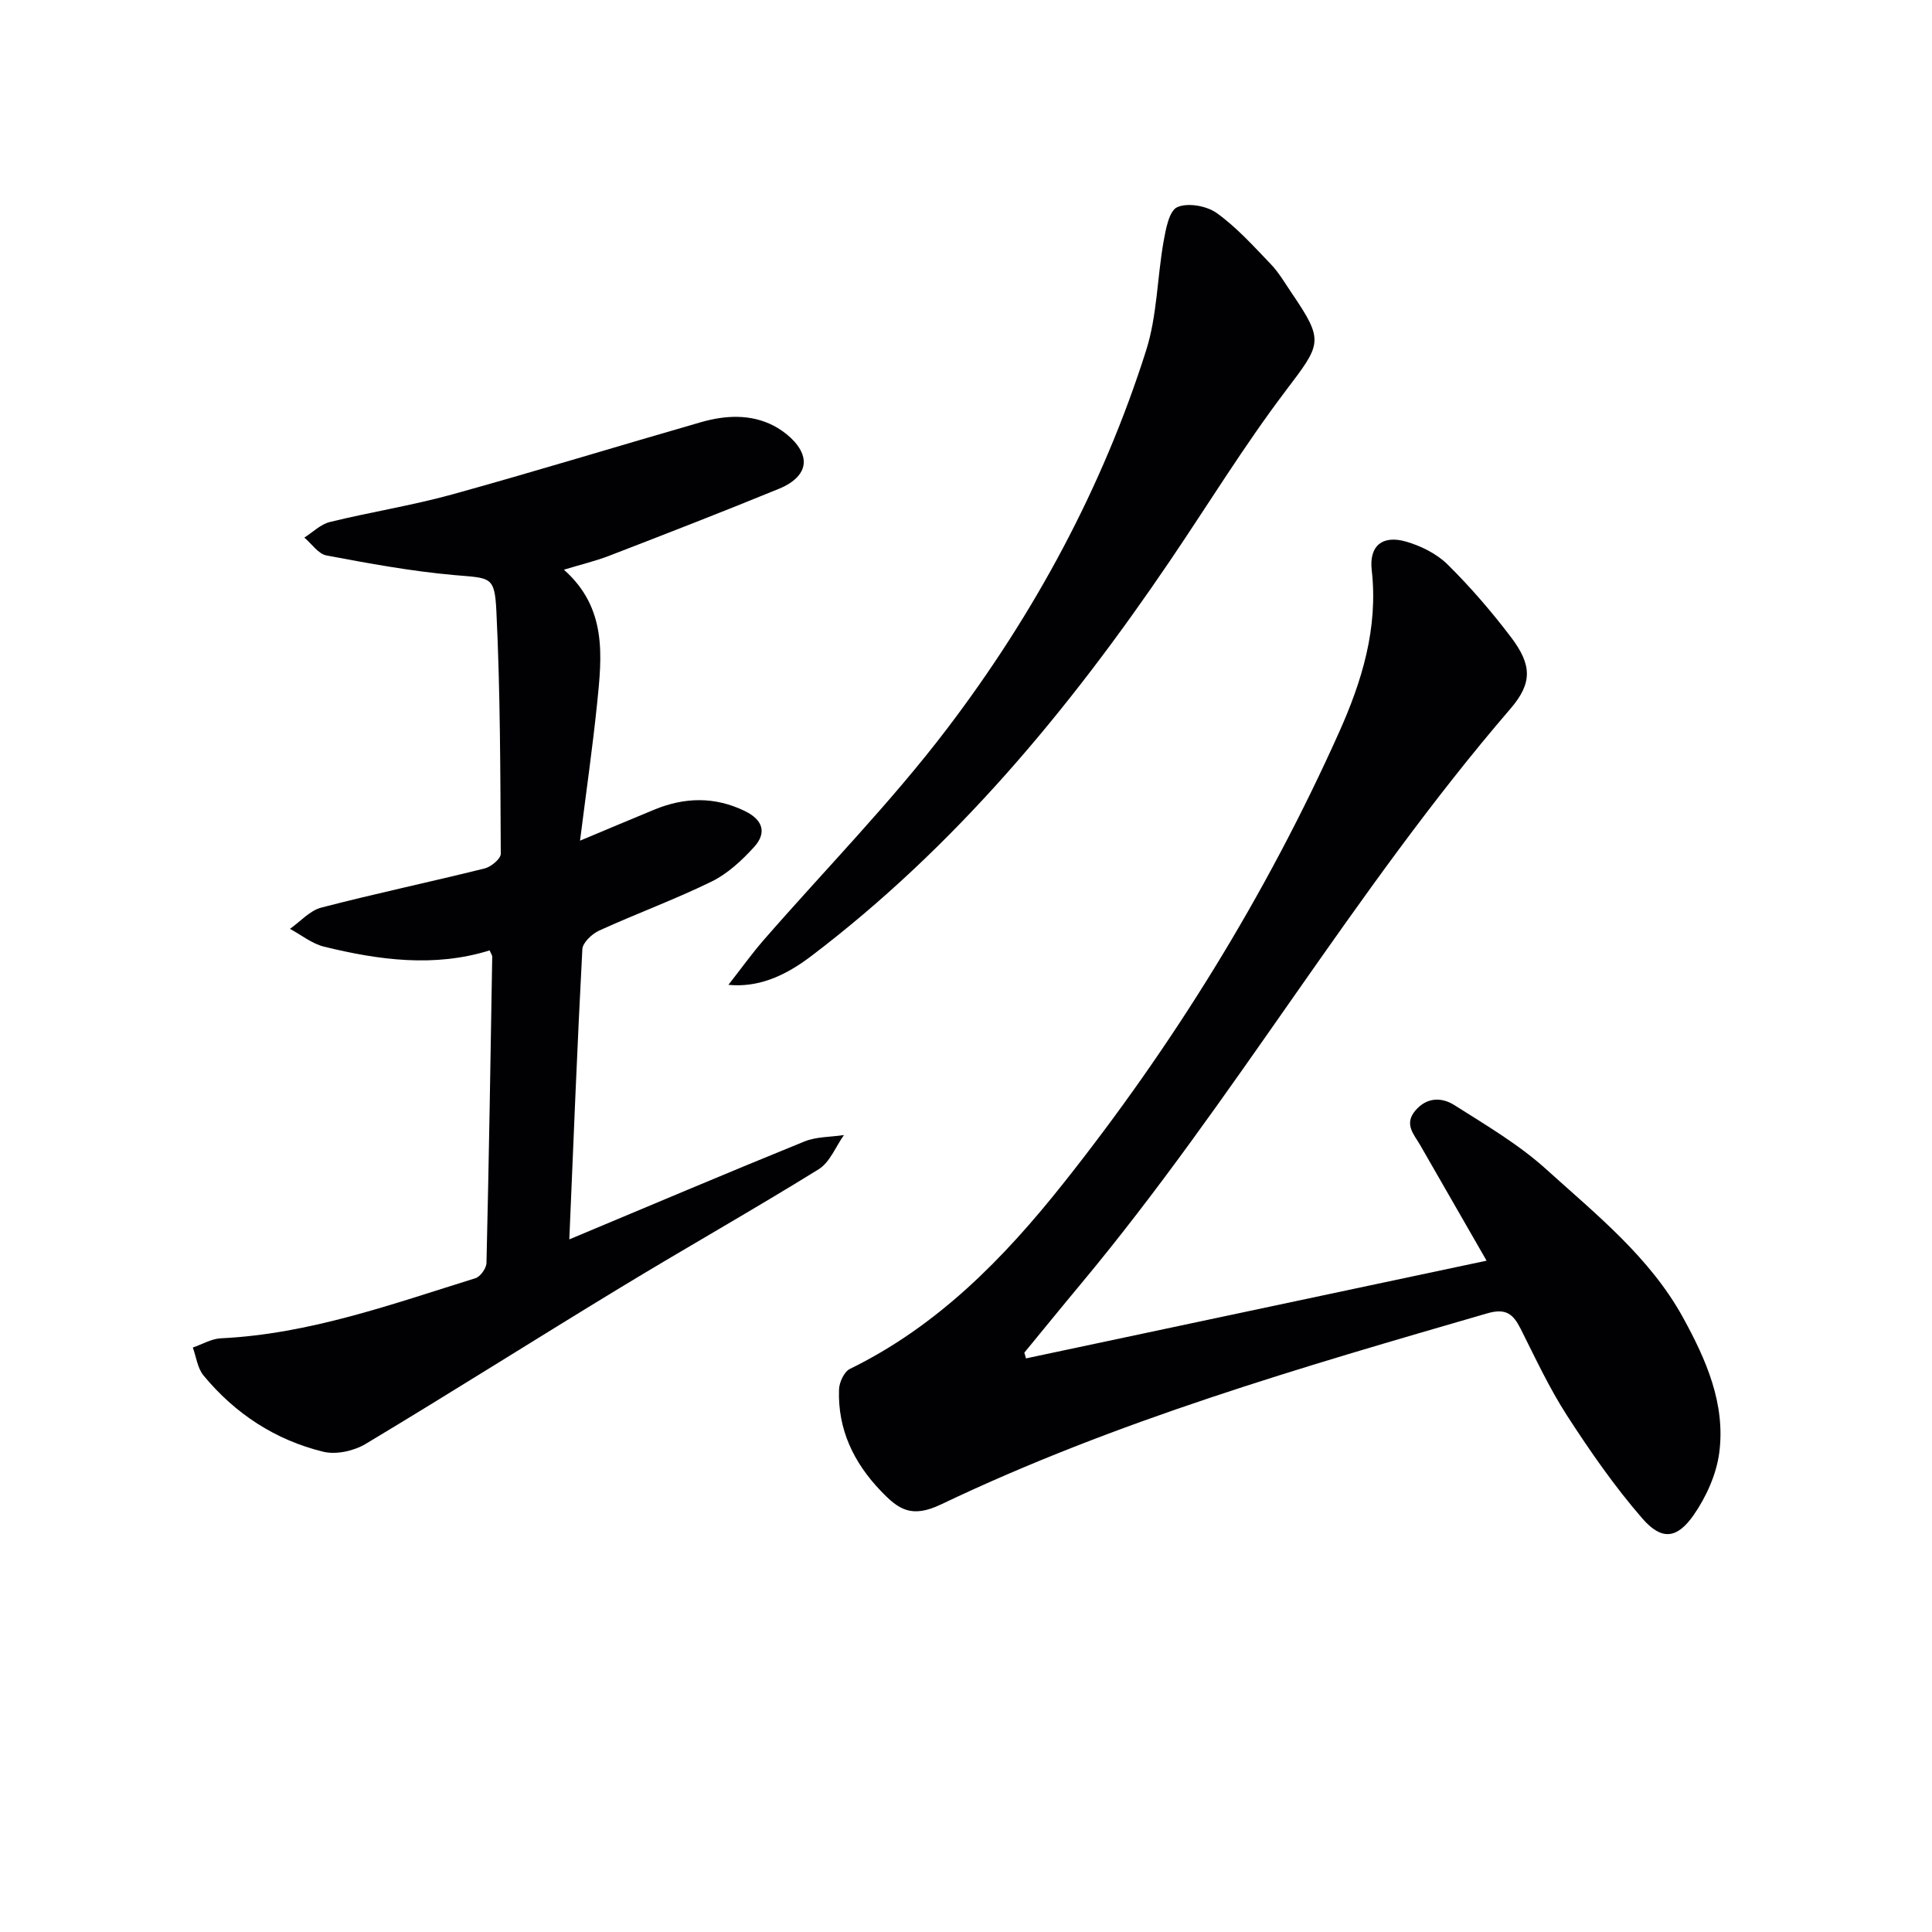
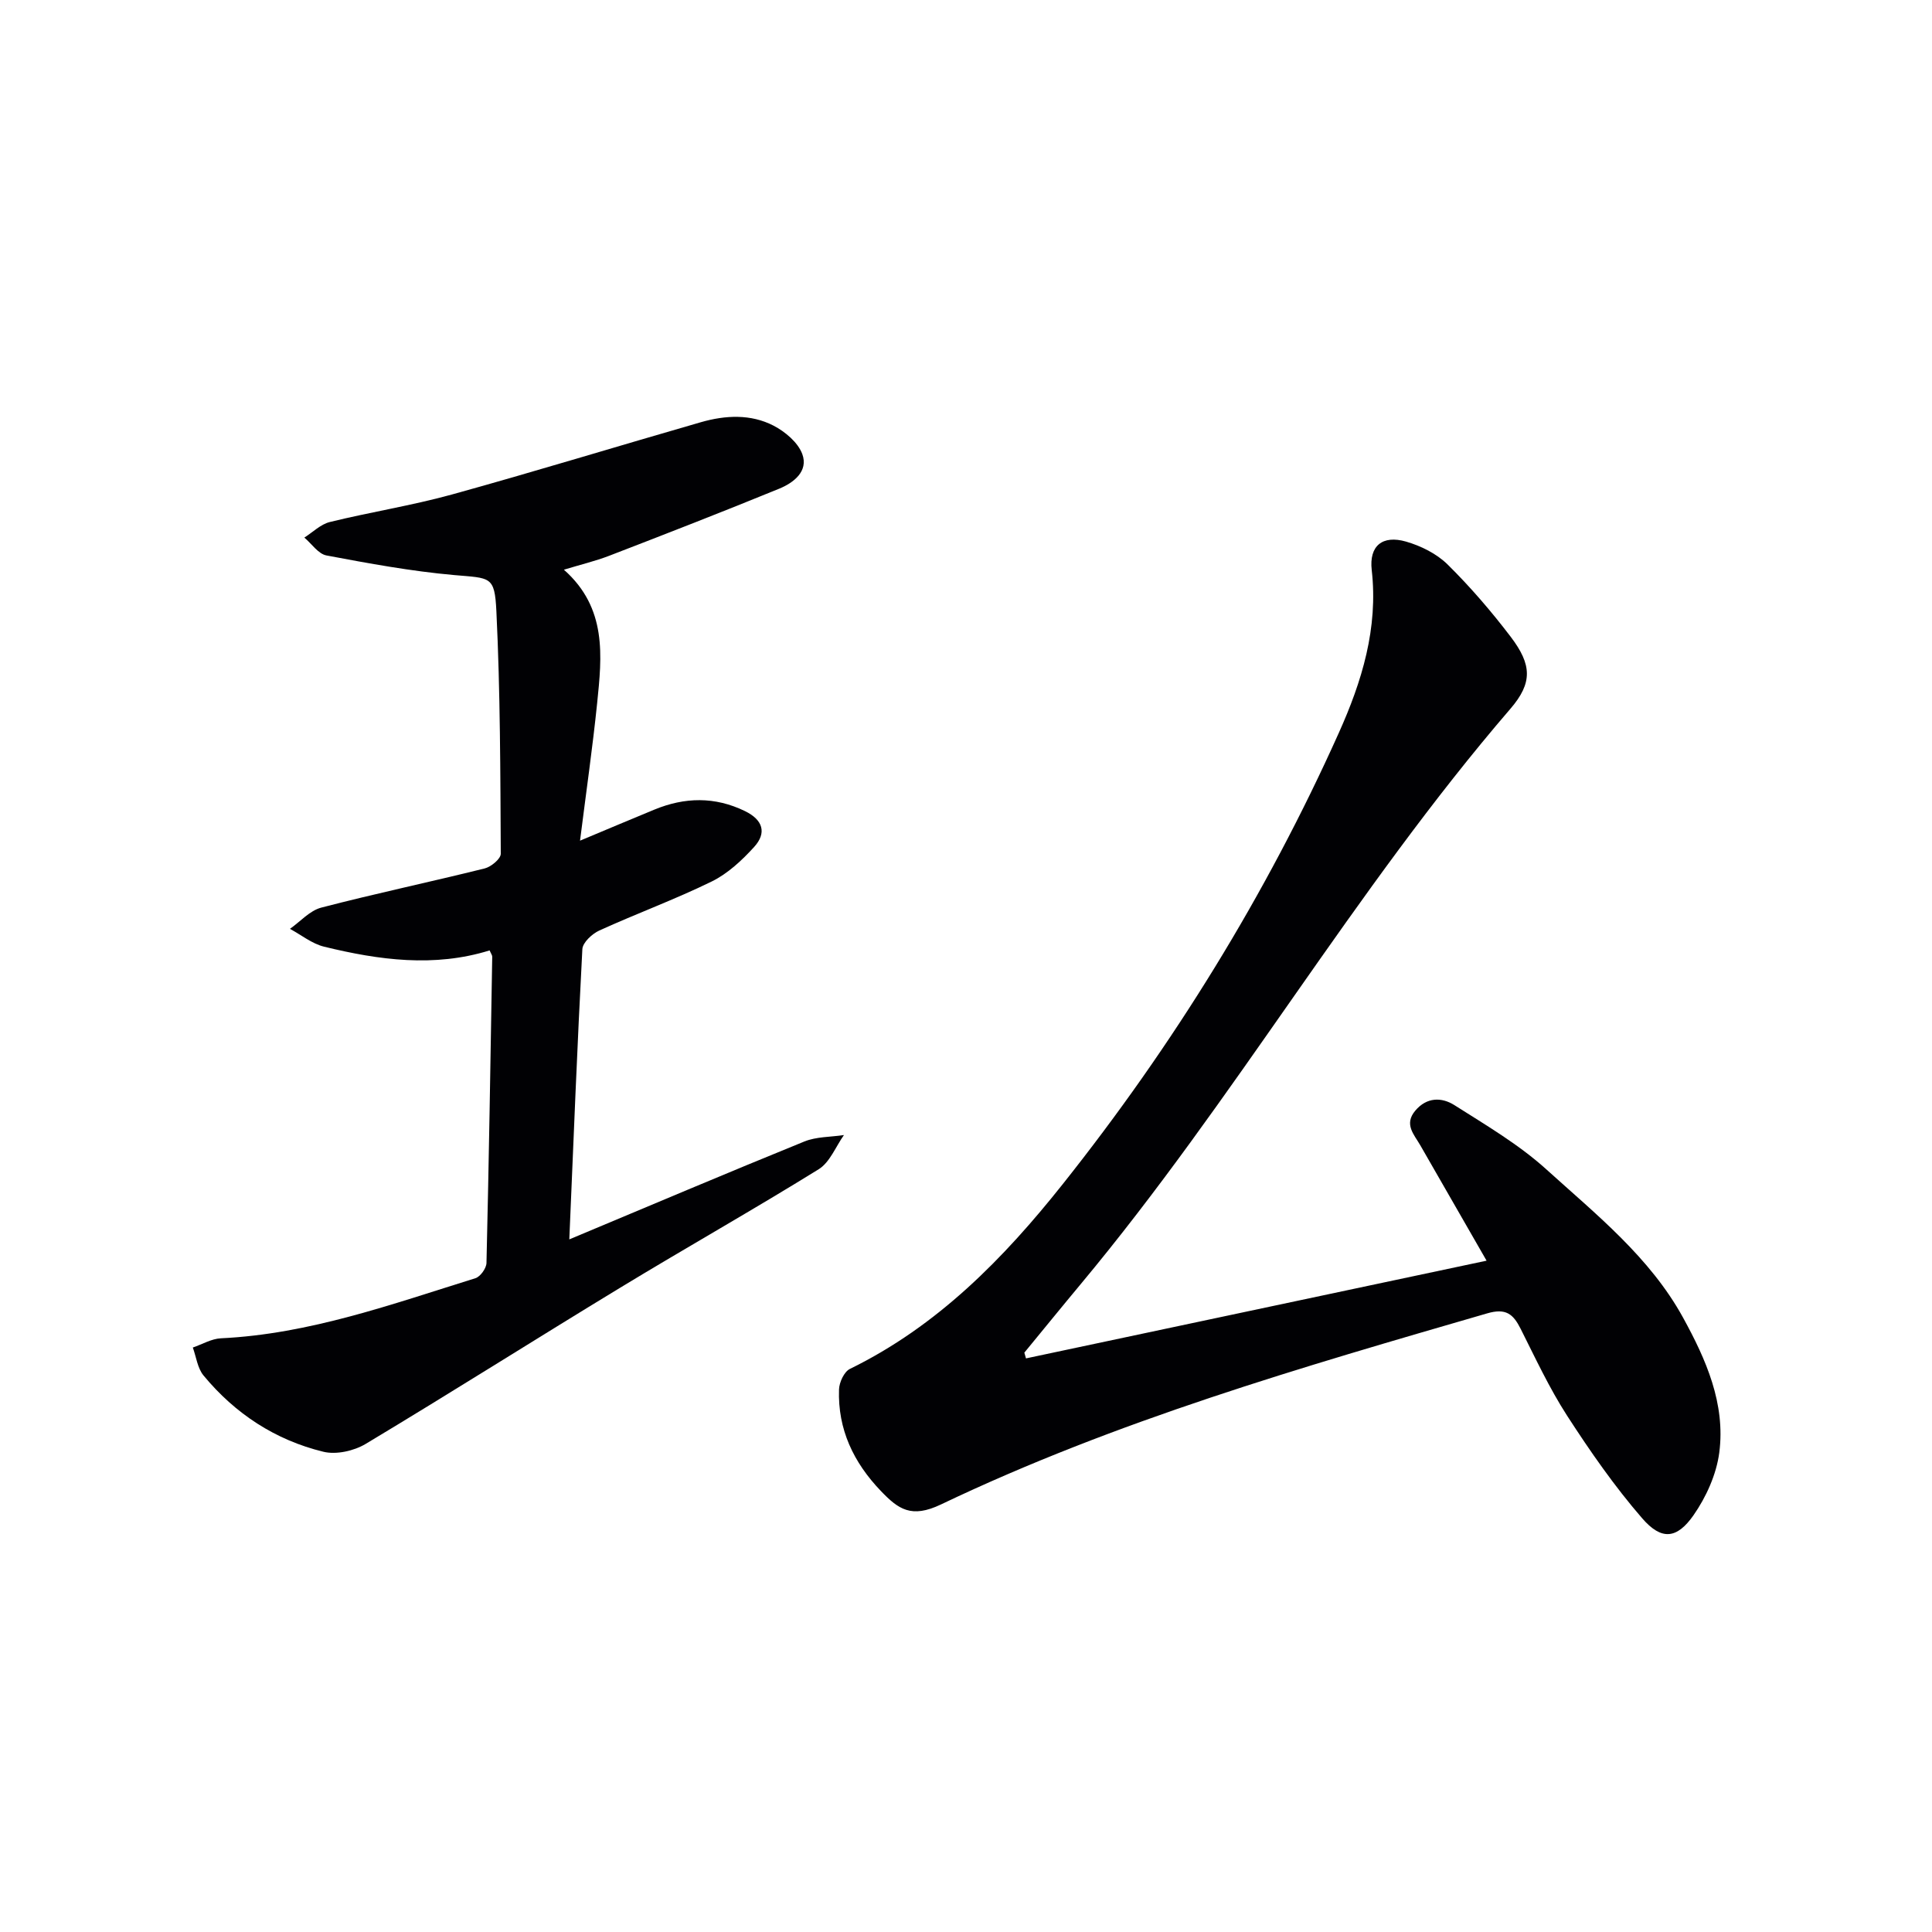
<svg xmlns="http://www.w3.org/2000/svg" enable-background="new 0 0 400 400" viewBox="0 0 400 400">
  <g fill="#010104">
    <path d="m212.42 281.24c31.57-6.7 63.14-13.39 95.36-20.23-4.82-8.38-9.28-16.14-13.73-23.9-1.29-2.24-3.41-4.33-1.04-7.15 2.39-2.85 5.49-2.81 8.1-1.16 6.55 4.16 13.37 8.16 19.07 13.33 10.32 9.34 21.41 18.17 28.28 30.67 4.75 8.65 8.81 17.81 7.5 27.93-.59 4.52-2.71 9.22-5.34 12.99-3.46 4.94-6.64 5.23-10.63.62-5.73-6.61-10.78-13.88-15.54-21.24-3.68-5.7-6.57-11.93-9.63-18.01-1.54-3.05-3.05-4.3-6.92-3.17-38.41 11.14-76.86 22.26-113.06 39.55-6.17 2.95-8.85.99-12.45-2.76-5.67-5.91-8.96-12.78-8.68-21.04.05-1.48 1.06-3.67 2.25-4.25 18.13-8.86 31.83-22.85 44.11-38.31 22.85-28.76 42.06-59.82 57.11-93.36 4.78-10.64 8.19-21.68 6.82-33.73-.57-5.02 2.22-7.29 7.1-5.89 3.09.89 6.35 2.51 8.61 4.74 4.71 4.65 9.07 9.72 13.08 14.99 4.36 5.75 4.56 9.5-.08 14.89-32.41 37.64-57.17 80.98-88.94 119.09-3.93 4.71-7.79 9.47-11.69 14.21.1.4.22.8.34 1.19z" />
-     <path d="m117.87 256.6c16.8-7.03 32.68-13.77 48.65-20.26 2.5-1.02 5.46-.92 8.21-1.34-1.71 2.4-2.91 5.64-5.23 7.08-13.56 8.4-27.46 16.24-41.1 24.53-17.62 10.7-35.03 21.74-52.7 32.34-2.42 1.45-6.09 2.27-8.75 1.62-9.95-2.42-18.28-7.88-24.82-15.8-1.24-1.51-1.5-3.83-2.21-5.78 1.94-.66 3.86-1.82 5.83-1.91 18.34-.88 35.41-7.07 52.68-12.44 1.02-.32 2.26-2.05 2.29-3.15.5-21.13.84-42.27 1.19-63.41.01-.3-.24-.61-.54-1.31-11.43 3.56-22.91 2.01-34.27-.77-2.51-.61-4.72-2.43-7.07-3.69 2.15-1.51 4.1-3.78 6.49-4.4 11.22-2.92 22.58-5.31 33.83-8.11 1.33-.33 3.34-2 3.33-3.04-.09-16.75-.1-33.52-.91-50.24-.36-7.33-1.21-6.79-8.76-7.46-8.86-.79-17.66-2.41-26.42-4.06-1.7-.32-3.06-2.42-4.58-3.7 1.75-1.11 3.37-2.75 5.27-3.22 8.38-2.06 16.94-3.4 25.25-5.69 17.26-4.77 34.38-10.03 51.59-14.98 5.05-1.45 10.3-1.73 15.04.72 2.41 1.25 5.07 3.49 5.95 5.89 1.3 3.56-1.81 5.94-4.79 7.16-11.67 4.78-23.43 9.35-35.2 13.89-2.89 1.11-5.93 1.83-9.37 2.88 8.97 7.95 7.88 17.87 6.88 27.66-.93 9.05-2.23 18.06-3.54 28.44 6.07-2.54 10.71-4.5 15.37-6.42 6.3-2.6 12.53-2.74 18.78.3 3.72 1.81 4.55 4.5 1.9 7.42-2.52 2.77-5.46 5.52-8.78 7.15-7.59 3.72-15.57 6.64-23.27 10.15-1.5.68-3.45 2.49-3.52 3.87-1.05 19.71-1.82 39.47-2.7 60.08z" />
-     <path d="m150.81 203.9c2.7-3.45 4.83-6.42 7.21-9.17 12.76-14.66 26.48-28.6 38.2-44.04 17.96-23.66 32.06-49.72 41.08-78.16 2.27-7.16 2.28-15.01 3.6-22.5.46-2.57 1.15-6.39 2.84-7.14 2.18-.97 6.08-.27 8.16 1.21 4.13 2.96 7.62 6.85 11.17 10.55 1.71 1.78 2.98 3.99 4.38 6.05 6.76 9.96 6.13 10.45-1.27 20.22-8.61 11.37-16.08 23.59-24.1 35.41-20.86 30.73-44.38 59.05-74.18 81.66-5.78 4.39-11.26 6.48-17.09 5.91z" />
+     <path d="m117.87 256.6c16.8-7.03 32.68-13.77 48.65-20.26 2.5-1.02 5.46-.92 8.21-1.34-1.71 2.4-2.91 5.64-5.23 7.08-13.56 8.4-27.46 16.24-41.1 24.53-17.62 10.7-35.03 21.74-52.7 32.34-2.42 1.45-6.09 2.27-8.75 1.62-9.95-2.42-18.28-7.88-24.82-15.8-1.24-1.51-1.5-3.83-2.21-5.78 1.94-.66 3.86-1.82 5.83-1.91 18.34-.88 35.41-7.07 52.68-12.44 1.02-.32 2.26-2.05 2.29-3.15.5-21.13.84-42.27 1.19-63.41.01-.3-.24-.61-.54-1.31-11.43 3.56-22.91 2.01-34.27-.77-2.51-.61-4.72-2.43-7.07-3.69 2.15-1.51 4.1-3.78 6.49-4.4 11.22-2.92 22.58-5.31 33.83-8.11 1.33-.33 3.34-2 3.33-3.04-.09-16.75-.1-33.52-.91-50.24-.36-7.33-1.21-6.79-8.76-7.46-8.86-.79-17.66-2.41-26.42-4.06-1.7-.32-3.06-2.42-4.58-3.7 1.75-1.11 3.37-2.75 5.27-3.22 8.38-2.06 16.94-3.4 25.25-5.69 17.26-4.77 34.38-10.03 51.59-14.98 5.05-1.45 10.3-1.73 15.04.72 2.41 1.25 5.07 3.49 5.95 5.89 1.3 3.56-1.81 5.94-4.79 7.16-11.67 4.78-23.43 9.35-35.2 13.89-2.89 1.11-5.93 1.83-9.37 2.88 8.97 7.95 7.88 17.87 6.88 27.66-.93 9.05-2.23 18.06-3.54 28.44 6.07-2.54 10.71-4.5 15.37-6.42 6.3-2.6 12.53-2.74 18.78.3 3.72 1.81 4.55 4.5 1.9 7.42-2.52 2.77-5.46 5.52-8.78 7.15-7.59 3.72-15.57 6.64-23.27 10.15-1.5.68-3.45 2.49-3.52 3.87-1.05 19.71-1.82 39.47-2.7 60.08" />
  </g>
</svg>